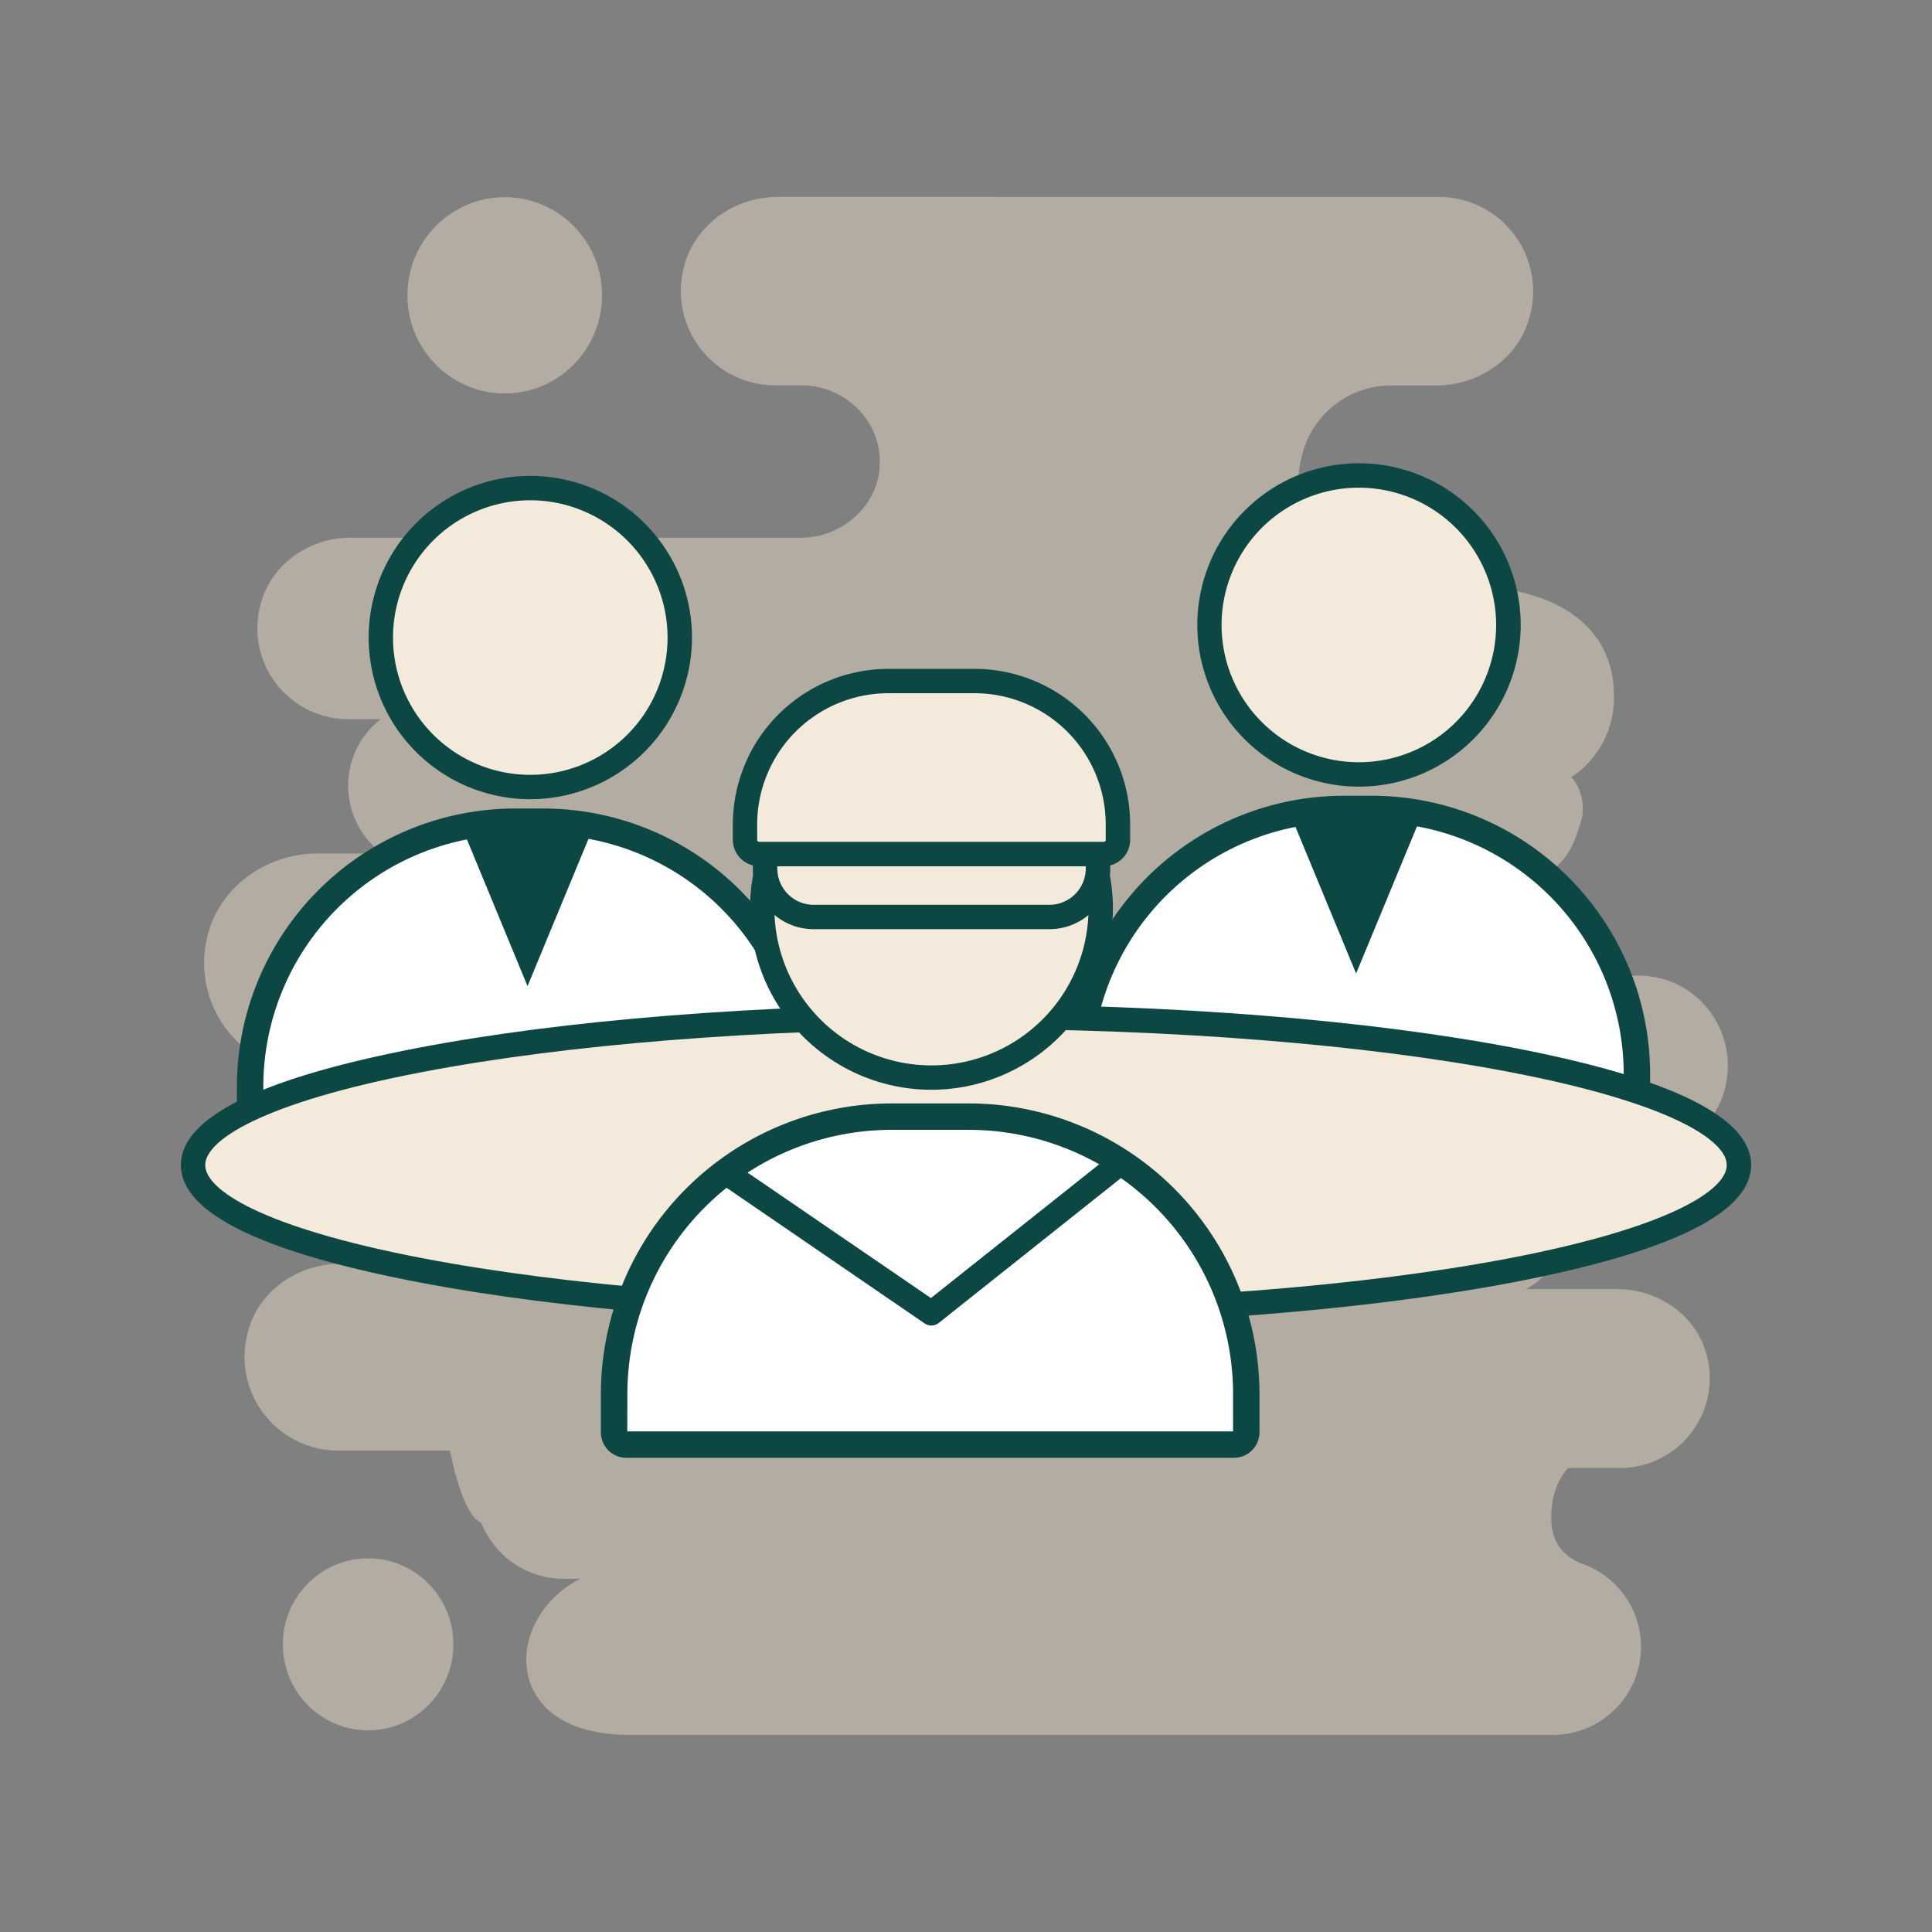
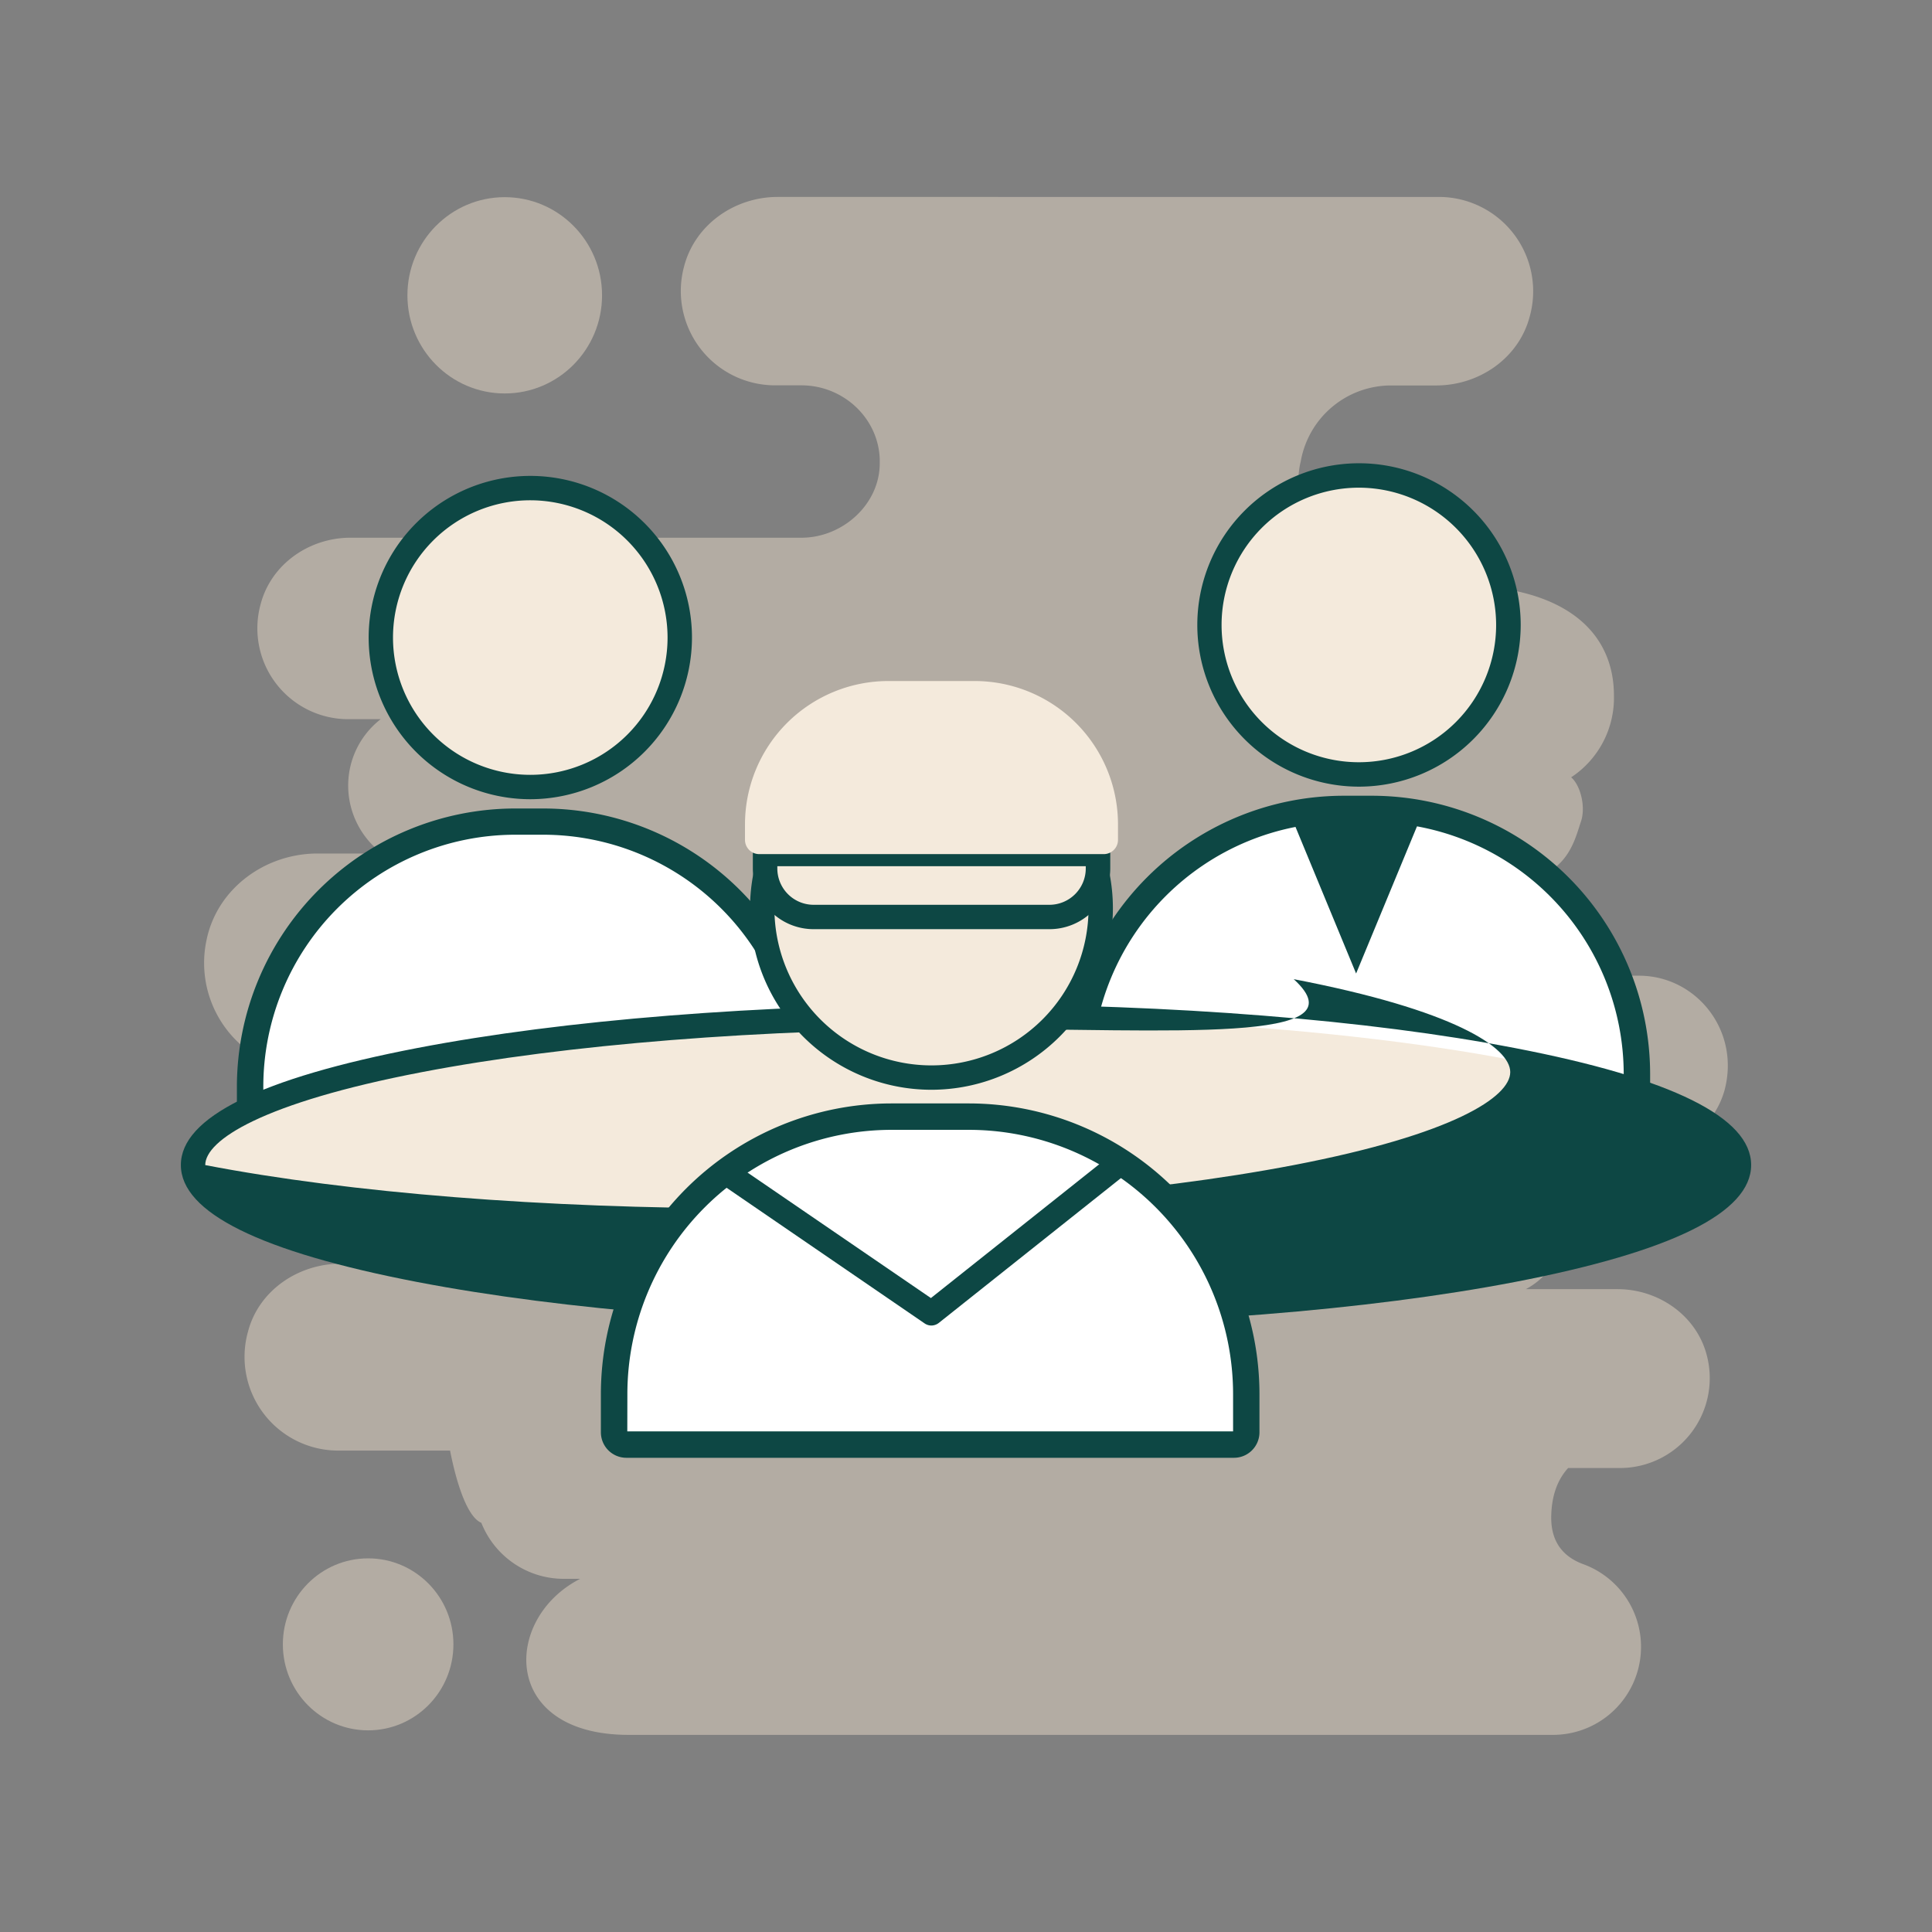
<svg xmlns="http://www.w3.org/2000/svg" viewBox="0 0 512 512">
  <rect x="0" y="0" width="512" height="512" fill="#808080" stroke="none" />
  <defs>
    <style>.cls-1{isolation:isolate;}.cls-2{mix-blend-mode:multiply;opacity:0.52;}.cls-3{fill:#e2d4c3;}.cls-4{fill:#f4eadc;}.cls-5{fill:#0d4744;}.cls-6{fill:#fff;}</style>
  </defs>
  <g class="cls-1">
    <g id="Layer_2" data-name="Layer 2">
      <g class="cls-2">
        <path class="cls-3" d="M433.49,306H401.76a19.53,19.53,0,0,1,2.61,35.64H428.7c10.68,0,20.72,6.82,23.55,17.27a23.82,23.82,0,0,1-22.68,30.13h-14c-2.4,2.64-4.37,6.6-4.48,12.87-.1,7.26,3.71,10.78,8.29,12.54a23.33,23.33,0,0,1-7.74,45.31H166.61c-34,0-33.38-30.9-12.87-41.35h-4.37a23.51,23.51,0,0,1-21.81-14.85c-3.27-1.32-6.22-8.69-8.29-19.14H89.38A24.84,24.84,0,0,1,65.72,352.9c2.83-10.89,13.3-18,24.54-18h24.1c-27.92-8.14-22.47-43.33-7.41-50.7H82.84A29,29,0,0,1,54.7,249.29c2.73-13.75,15.49-23.1,29.45-23.1h17.12a22.54,22.54,0,0,1-9-18,22.25,22.25,0,0,1,8.62-17.6H92A24.08,24.08,0,0,1,69.1,160C71.93,149.43,82,142.5,92.88,142.5H212.41c10.91,0,20.84-8.91,20.73-19.91v-1c-.44-11-9.82-19.47-20.73-19.47h-7.19a25,25,0,0,1-23.89-31.67c2.94-11,13.42-18.26,24.76-18.26H381.47A25,25,0,0,1,405.36,84c-2.95,11-13.42,18.15-24.76,18.15H368.71a24.32,24.32,0,0,0-24,20.13,18.74,18.74,0,0,0-.43,2.31c-1.09,7.92,3.05,19,8.83,24.41l.11.23c3.71,3.4,8.18,5.82,13.2,5.82h18.76c30.65,0,42.53,13.2,42.53,29.26A25.21,25.21,0,0,1,416.37,206c2.4,2,3.93,7.7,2.62,11.66-2.95,8.9-5.13,21.88-46.25,16.71,4.48,2.75,3.93,5.06,3.93,8.58s-4,7.15-8.83,7.15c12.43,1.1,45.37-6.6,48.2,8.47h18.33c15.05,0,26.83,14.41,22.68,30.25C454.22,299.22,444.18,306,433.49,306Z" />
      </g>
      <g class="cls-2">
        <ellipse class="cls-3" cx="133.76" cy="78.26" rx="25.79" ry="26.01" />
      </g>
      <g class="cls-2">
        <ellipse class="cls-3" cx="97.56" cy="435.77" rx="22.6" ry="22.79" />
      </g>
      <circle class="cls-4" cx="360.11" cy="165.62" r="39.61" />
      <path class="cls-5" d="M360.11,208.47A42.85,42.85,0,1,1,403,165.62,42.89,42.89,0,0,1,360.11,208.47Zm0-79.23a36.38,36.38,0,1,0,36.38,36.38A36.42,36.42,0,0,0,360.11,129.24Z" />
      <path class="cls-6" d="M356.09,214.38h7.47a70.23,70.23,0,0,1,70.23,70.23v6.51a0,0,0,0,1,0,0H285.86a0,0,0,0,1,0,0v-6.51A70.23,70.23,0,0,1,356.09,214.38Z" />
      <path class="cls-5" d="M433.8,294.63H285.86a3.5,3.5,0,0,1-3.5-3.5v-6.52a73.81,73.81,0,0,1,73.73-73.73h7.47a73.82,73.82,0,0,1,73.74,73.73v6.52A3.5,3.5,0,0,1,433.8,294.63Zm-144.44-7H430.3v-3a66.81,66.81,0,0,0-66.74-66.73h-7.47a66.8,66.8,0,0,0-66.73,66.73Z" />
      <polygon class="cls-5" points="341.35 214.38 359.38 257.99 377.4 214.44 341.35 214.38" />
      <circle class="cls-4" cx="140.53" cy="168.96" r="39.61" />
      <path class="cls-5" d="M140.53,211.8A42.84,42.84,0,1,1,183.38,169,42.89,42.89,0,0,1,140.53,211.8Zm0-79.22A36.38,36.38,0,1,0,176.91,169,36.42,36.42,0,0,0,140.53,132.58Z" />
      <path class="cls-6" d="M136.51,217.71H144a70.23,70.23,0,0,1,70.23,70.23v6.51a0,0,0,0,1,0,0H66.28a0,0,0,0,1,0,0v-6.51a70.23,70.23,0,0,1,70.23-70.23Z" />
      <path class="cls-5" d="M214.22,298H66.28a3.5,3.5,0,0,1-3.5-3.5V288a73.82,73.82,0,0,1,73.73-73.74H144A73.82,73.82,0,0,1,217.72,288v6.51A3.5,3.5,0,0,1,214.22,298ZM69.78,291H210.72v-3A66.81,66.81,0,0,0,144,221.21h-7.48A66.81,66.81,0,0,0,69.78,288Z" />
-       <polygon class="cls-5" points="121.78 217.71 139.8 261.33 157.83 217.77 121.78 217.71" />
      <ellipse class="cls-4" cx="256" cy="308.76" rx="204.84" ry="39.33" />
-       <path class="cls-5" d="M256,351.32c-54.91,0-106.57-4.11-145.45-11.58-41.55-8-62.62-18.4-62.62-31s21.07-23,62.62-31c38.88-7.47,90.54-11.58,145.45-11.58s106.57,4.11,145.45,11.58c41.55,8,62.62,18.4,62.62,31s-21.07,23-62.62,31C362.57,347.21,310.91,351.32,256,351.32Zm0-78.65c-54.52,0-105.74,4.07-144.23,11.46-42.3,8.12-57.38,18.05-57.38,24.63s15.08,16.51,57.38,24.64c38.49,7.39,89.71,11.46,144.23,11.46s105.74-4.07,144.23-11.46c42.3-8.13,57.38-18.06,57.38-24.64s-15.08-16.51-57.38-24.63C361.74,276.74,310.52,272.67,256,272.67Z" />
+       <path class="cls-5" d="M256,351.32c-54.91,0-106.57-4.11-145.45-11.58-41.55-8-62.62-18.4-62.62-31s21.07-23,62.62-31c38.88-7.47,90.54-11.58,145.45-11.58s106.57,4.11,145.45,11.58c41.55,8,62.62,18.4,62.62,31s-21.07,23-62.62,31C362.57,347.21,310.91,351.32,256,351.32Zm0-78.65c-54.52,0-105.74,4.07-144.23,11.46-42.3,8.12-57.38,18.05-57.38,24.63c38.49,7.39,89.71,11.46,144.23,11.46s105.74-4.07,144.23-11.46c42.3-8.13,57.38-18.06,57.38-24.64s-15.08-16.51-57.38-24.63C361.74,276.74,310.52,272.67,256,272.67Z" />
      <circle class="cls-4" cx="246.85" cy="240.72" r="44.85" />
      <path class="cls-5" d="M246.85,288.8a48.08,48.08,0,1,1,48.08-48.08A48.14,48.14,0,0,1,246.85,288.8Zm0-89.7a41.62,41.62,0,1,0,41.62,41.62A41.67,41.67,0,0,0,246.85,199.1Z" />
      <path class="cls-6" d="M236.26,295.93h20.53a73.49,73.49,0,0,1,73.49,73.49v10.15a3.26,3.26,0,0,1-3.26,3.26H166a3.26,3.26,0,0,1-3.26-3.26V369.42a73.49,73.49,0,0,1,73.49-73.49Z" />
      <path class="cls-5" d="M327,386.33H166a6.76,6.76,0,0,1-6.76-6.76V369.42a77.08,77.08,0,0,1,77-77h20.53a77.08,77.08,0,0,1,77,77v10.15A6.76,6.76,0,0,1,327,386.33Zm-160.76-7H326.78v-9.91a70.07,70.07,0,0,0-70-70H236.26a70.07,70.07,0,0,0-70,70Z" />
    </g>
    <g id="Layer_1" data-name="Layer 1">
      <path class="cls-4" d="M202.74,226.32h88.2a0,0,0,0,1,0,0v3.84A12.85,12.85,0,0,1,278.09,243H215.6a12.85,12.85,0,0,1-12.85-12.85v-3.84A0,0,0,0,1,202.74,226.32Z" />
      <path class="cls-5" d="M278.09,246.24H215.6a16.1,16.1,0,0,1-16.09-16.08v-3.84a3.23,3.23,0,0,1,3.23-3.23H291a3.23,3.23,0,0,1,3.23,3.23v3.84A16.1,16.1,0,0,1,278.09,246.24ZM206,229.55v.61a9.63,9.63,0,0,0,9.62,9.62h62.49a9.64,9.64,0,0,0,9.63-9.62v-.61Z" />
      <path class="cls-4" d="M235.4,180.48h22.88a38,38,0,0,1,38,38v4.09a3.78,3.78,0,0,1-3.78,3.78H201.21a3.78,3.78,0,0,1-3.78-3.78v-4.09a38,38,0,0,1,38-38Z" />
-       <path class="cls-5" d="M292.48,229.55H201.21a7,7,0,0,1-7-7v-4.09a41.24,41.24,0,0,1,41.2-41.2h22.89a41.24,41.24,0,0,1,41.2,41.2v4.09A7,7,0,0,1,292.48,229.55ZM235.4,183.71a34.79,34.79,0,0,0-34.74,34.74v4.09a.55.55,0,0,0,.55.55h91.27a.55.55,0,0,0,.55-.55v-4.09a34.79,34.79,0,0,0-34.74-34.74Z" />
      <path class="cls-5" d="M246.85,351.28a3.22,3.22,0,0,1-1.83-.57l-54.66-37.44a3.23,3.23,0,1,1,3.65-5.33L246.7,344l47.55-37.8a3.23,3.23,0,0,1,4,5.06l-49.41,39.29A3.27,3.27,0,0,1,246.85,351.28Z" />
    </g>
  </g>
</svg>